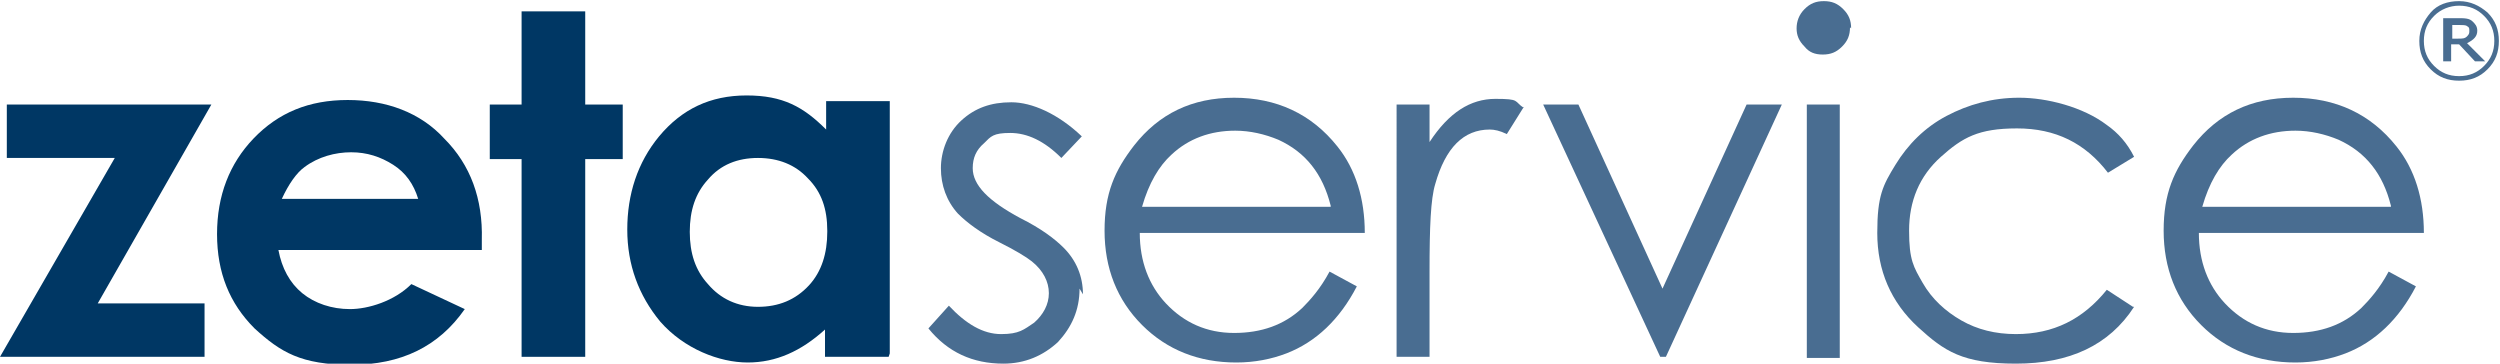
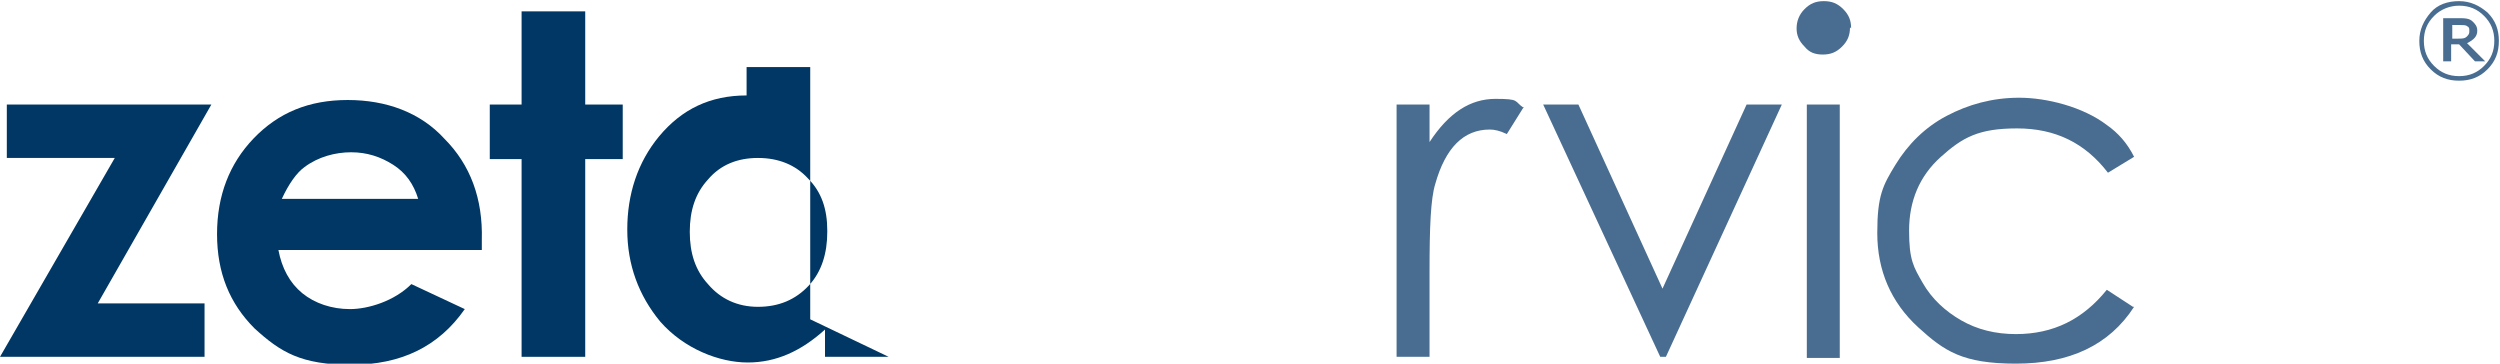
<svg xmlns="http://www.w3.org/2000/svg" id="Livello_1" version="1.1" viewBox="0 0 220 32" width="220" height="32">
  <defs>
    <style>
      .st0 {
        fill: #003764;
      }

      .st1 {
        fill: #496d91;
      }
    </style>
  </defs>
  <polygon class="st0" points="18.6 9.2 8.6 26.7 18 26.7 18 31.4 0 31.4 10.1 13.9 .6 13.9 .6 9.2 18.6 9.2" />
  <path class="st0" d="M42.4,20.9v1.1h-17.9c.3,1.6,1,2.9,2.1,3.8s2.6,1.4,4.2,1.4,3.9-.7,5.4-2.2l4.7,2.2c-2.3,3.3-5.6,4.9-10,4.9s-6.2-1.1-8.5-3.2c-2.2-2.2-3.3-4.9-3.3-8.3s1.1-6.2,3.2-8.4c2.2-2.3,4.9-3.4,8.3-3.4s6.4,1.1,8.5,3.4c2.3,2.3,3.4,5.3,3.3,8.9M36.8,17.5c-.4-1.3-1.1-2.3-2.2-3-1.1-.7-2.3-1.1-3.7-1.1s-2.9.4-4.1,1.3c-.7.5-1.4,1.5-2,2.8h12Z" />
  <polygon class="st0" points="54.8 14 51.5 14 51.5 31.4 45.9 31.4 45.9 14 43.1 14 43.1 9.2 45.9 9.2 45.9 1 51.5 1 51.5 9.2 54.8 9.2 54.8 14" />
-   <path class="st0" d="M78.2,31.4h-5.6v-2.4c-2.1,1.9-4.3,2.9-6.8,2.9s-5.6-1.2-7.7-3.6c-1.9-2.3-2.9-5-2.9-8.1s.9-5.9,2.8-8.2c2-2.4,4.5-3.6,7.7-3.6s5,1,7,3v-2.5h5.6v22.2h0ZM72.8,20.3c0-1.9-.5-3.4-1.7-4.6-1.1-1.2-2.6-1.8-4.4-1.8s-3.3.6-4.4,1.9c-1.1,1.2-1.6,2.7-1.6,4.6s.5,3.4,1.6,4.6c1.1,1.3,2.6,2,4.4,2s3.3-.6,4.5-1.9c1.1-1.2,1.6-2.8,1.6-4.7" />
-   <path class="st1" d="M95,25.4c0,1.9-.7,3.4-1.9,4.7-1.3,1.2-2.9,1.9-4.8,1.9-2.7,0-4.9-1-6.6-3.1l1.8-2c1.5,1.6,3,2.5,4.6,2.5s2-.4,2.9-1c.8-.7,1.3-1.6,1.3-2.6s-.5-2-1.5-2.8c-.5-.4-1.5-1-2.9-1.7-1.6-.8-2.8-1.7-3.6-2.5-1-1.1-1.5-2.5-1.5-4s.6-3.1,1.8-4.2c1.2-1.1,2.6-1.6,4.4-1.6s4.1,1,6.2,3l-1.8,1.9c-1.5-1.5-3-2.2-4.5-2.2s-1.7.3-2.3.9c-.7.6-1,1.3-1,2.2,0,1.5,1.4,2.9,4.2,4.4,1.8.9,3,1.8,3.8,2.6,1.1,1.1,1.7,2.5,1.7,4.1" />
-   <path class="st1" d="M120.3,20.5h-20c0,2.5.8,4.6,2.3,6.2,1.6,1.7,3.6,2.6,6,2.6s4.4-.7,6-2.2c.7-.7,1.6-1.7,2.4-3.2l2.4,1.3c-1.5,2.9-3.6,4.9-6.2,5.9-1.3.5-2.8.8-4.4.8-3.3,0-6.1-1.1-8.3-3.3-2.2-2.2-3.3-5-3.3-8.3s.9-5.3,2.6-7.5c2.2-2.8,5.1-4.2,8.8-4.2s6.8,1.4,9.1,4.3c1.6,2,2.4,4.6,2.4,7.6M117.1,18.1c-.7-2.8-2.2-4.7-4.6-5.8-1.2-.5-2.5-.8-3.8-.8-2.2,0-4.1.7-5.6,2.1-1.1,1-2,2.5-2.6,4.6h16.6Z" />
+   <path class="st0" d="M78.2,31.4h-5.6v-2.4c-2.1,1.9-4.3,2.9-6.8,2.9s-5.6-1.2-7.7-3.6c-1.9-2.3-2.9-5-2.9-8.1s.9-5.9,2.8-8.2c2-2.4,4.5-3.6,7.7-3.6v-2.5h5.6v22.2h0ZM72.8,20.3c0-1.9-.5-3.4-1.7-4.6-1.1-1.2-2.6-1.8-4.4-1.8s-3.3.6-4.4,1.9c-1.1,1.2-1.6,2.7-1.6,4.6s.5,3.4,1.6,4.6c1.1,1.3,2.6,2,4.4,2s3.3-.6,4.5-1.9c1.1-1.2,1.6-2.8,1.6-4.7" />
  <path class="st1" d="M134.1,9.4l-1.5,2.4c-.6-.3-1.1-.4-1.5-.4-2.3,0-3.9,1.6-4.8,4.8-.4,1.3-.5,3.8-.5,7.7v7.5h-2.9V9.2h2.9v3.3c1.7-2.6,3.6-3.8,5.8-3.8s1.6.2,2.5.8" />
  <polygon class="st1" points="156.8 9.2 146.6 31.4 146.1 31.4 135.8 9.2 138.9 9.2 146.3 25.4 153.7 9.2 156.8 9.2" />
  <path class="st1" d="M162.8,2.4c0,.7-.2,1.2-.7,1.7s-1,.7-1.7.7-1.2-.2-1.6-.7c-.5-.5-.7-1-.7-1.6s.2-1.2.7-1.7c.5-.5,1-.7,1.7-.7s1.2.2,1.7.7c.5.5.7,1,.7,1.7M161.9,31.5h-2.9V9.2h2.9v22.2h0Z" />
  <path class="st1" d="M187.8,27c-2.2,3.4-5.7,5-10.4,5s-6.3-1.1-8.6-3.2c-2.4-2.2-3.6-5-3.6-8.3s.5-4.2,1.6-6c1.1-1.8,2.6-3.3,4.5-4.3,1.9-1,4-1.6,6.4-1.6s5.6.8,7.7,2.4c1,.7,1.8,1.6,2.4,2.8l-2.3,1.4c-2-2.6-4.6-3.9-8-3.9s-4.8.8-6.7,2.5c-1.9,1.7-2.8,3.9-2.8,6.5s.4,3.2,1.2,4.6c.8,1.4,2,2.5,3.4,3.3,1.4.8,3,1.2,4.8,1.2,3.3,0,5.9-1.3,8-3.9l2.3,1.5h0Z" />
-   <path class="st1" d="M213.5,20.5h-20c0,2.5.8,4.6,2.3,6.2,1.6,1.7,3.6,2.6,6,2.6s4.4-.7,6-2.2c.7-.7,1.6-1.7,2.4-3.2l2.4,1.3c-1.5,2.9-3.6,4.9-6.2,5.9-1.3.5-2.8.8-4.4.8-3.3,0-6.1-1.1-8.3-3.3-2.2-2.2-3.3-5-3.3-8.3s.9-5.3,2.6-7.5c2.2-2.8,5.1-4.2,8.8-4.2s6.8,1.4,9.1,4.3c1.6,2,2.4,4.6,2.4,7.6M210.4,18.1c-.7-2.8-2.2-4.7-4.6-5.8-1.2-.5-2.5-.8-3.8-.8-2.2,0-4.1.7-5.6,2.1-1.1,1-2,2.5-2.6,4.6h16.6Z" />
  <path class="st1" d="M216.4,7.1c-1,0-1.8-.3-2.5-1-.7-.7-1-1.5-1-2.5s.4-1.8,1-2.5,1.5-1,2.5-1,1.8.4,2.5,1c.7.7,1,1.5,1,2.5s-.3,1.8-1,2.5c-.7.7-1.5,1-2.5,1M216.4.5c-.8,0-1.6.3-2.2.9-.6.6-.9,1.3-.9,2.2s.3,1.6.9,2.2c.6.6,1.3.9,2.2.9s1.6-.3,2.2-.9.9-1.3.9-2.2-.3-1.6-.9-2.2c-.6-.6-1.3-.9-2.2-.9M218.7,5.4h-.9l-1.4-1.5h-.7v1.5h-.7V1.6h1.3c.6,0,1,0,1.3.3.2.2.4.4.4.8,0,.5-.3.8-.9,1.1l1.6,1.6h0ZM215.8,2.1v1.3h.5c.4,0,.6,0,.8-.2s.2-.3.2-.5,0-.3-.2-.4c-.1-.1-.4-.1-.7-.1h-.6Z" />
</svg>